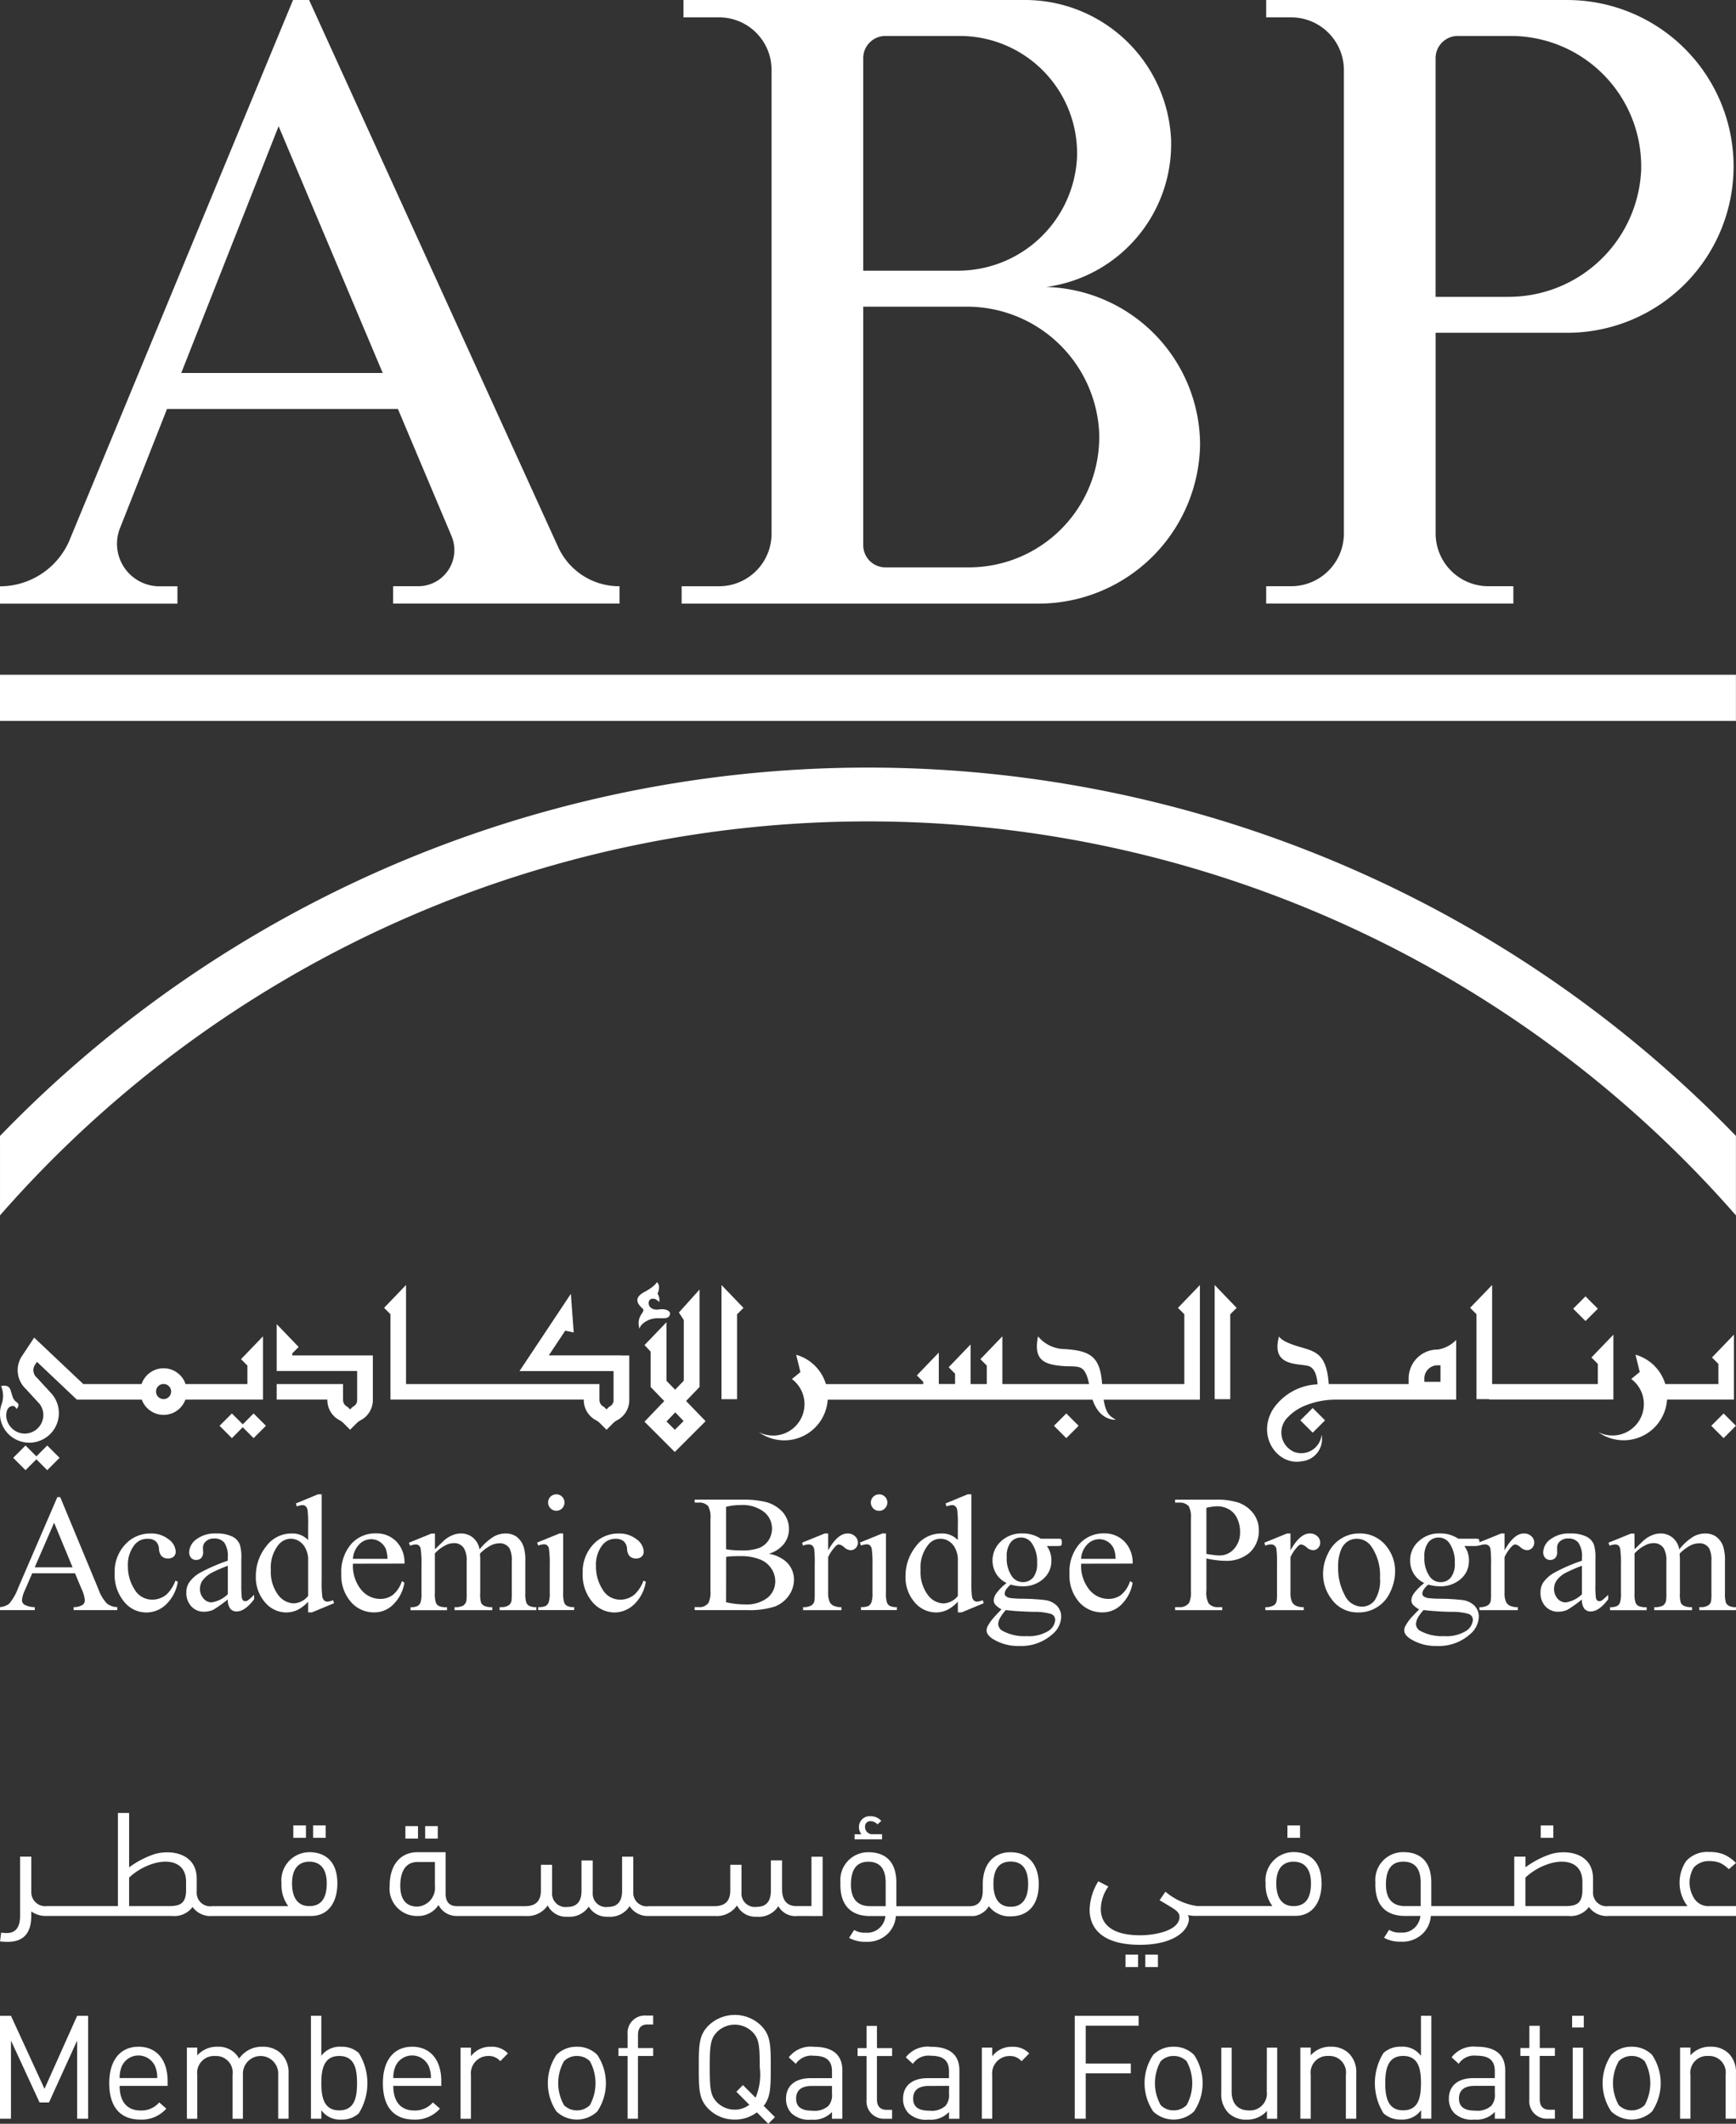
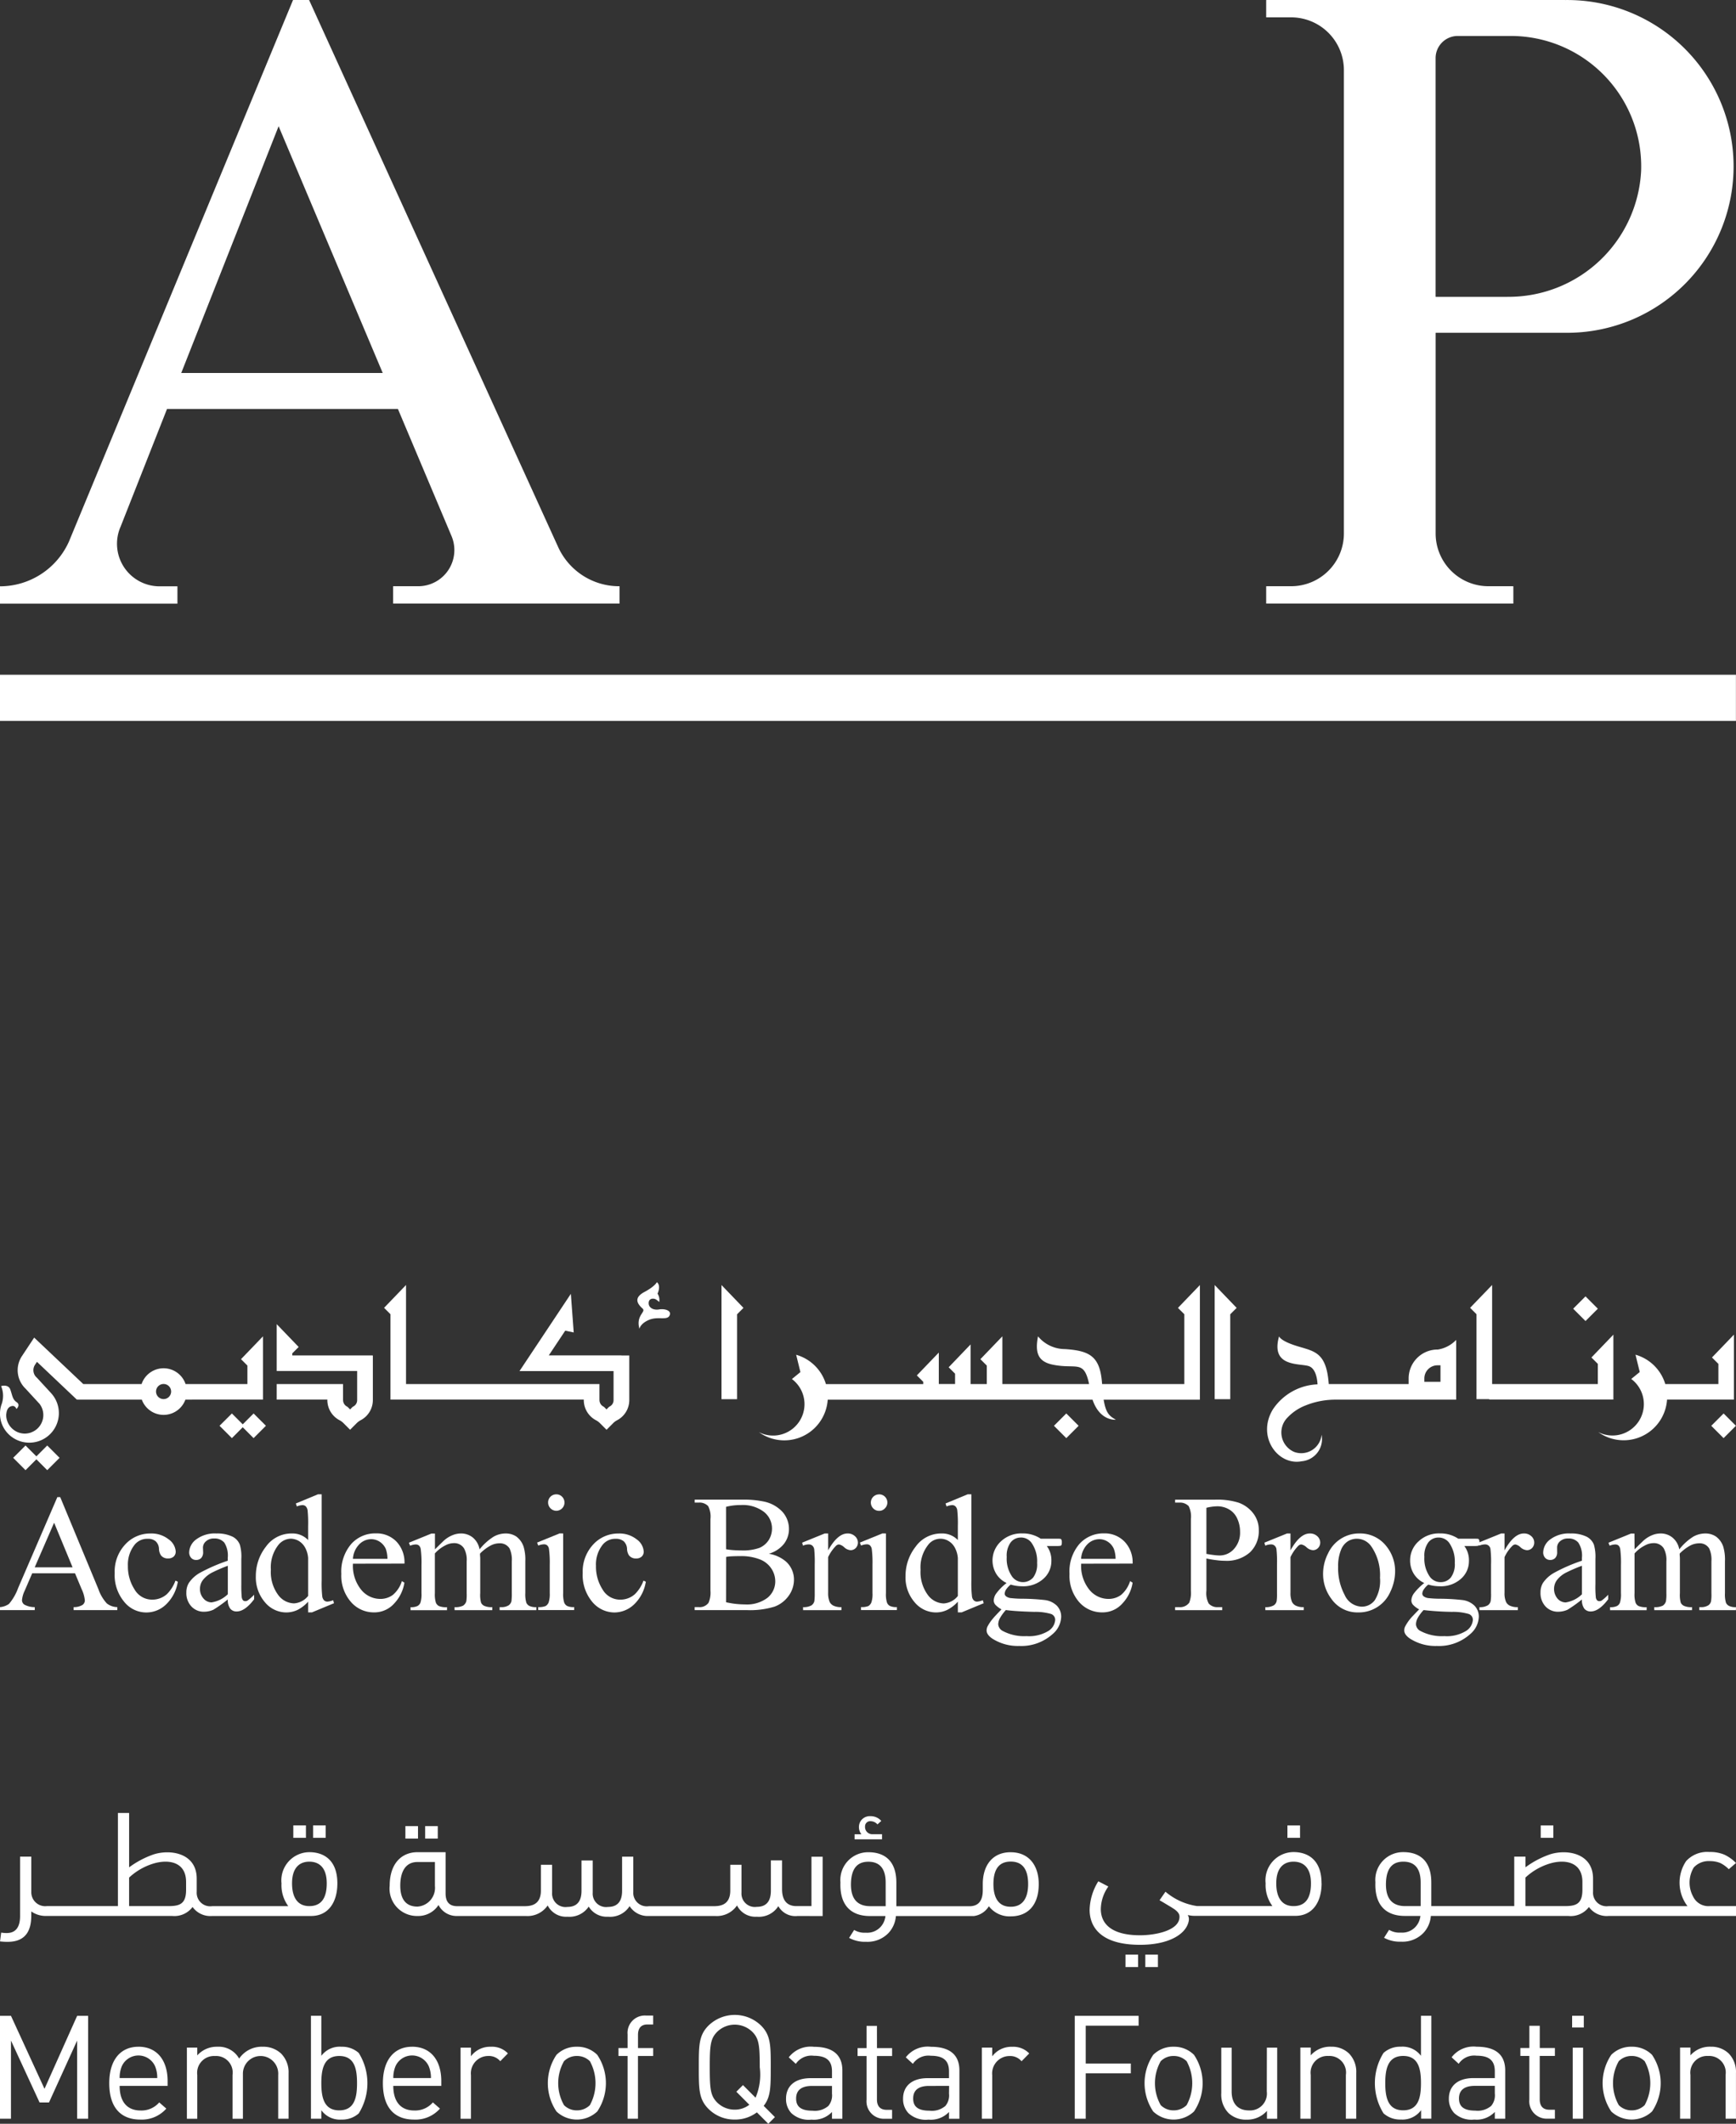
<svg xmlns="http://www.w3.org/2000/svg" id="Logo_RGB" data-name="Logo RGB" width="151.337" height="185.096" viewBox="0 0 151.337 185.096">
  <rect x="0" y="0" width="151.337" height="185.096" fill="#333333" stroke="none" />
  <path id="Path_20" data-name="Path 20" d="M63.526,351.257c-1.574,0-2.542,1.171-2.542,3.175,0,2.192,1.068,3.173,2.706,3.173a2.839,2.839,0,0,0,2.268-.956l-.618-.541a2.032,2.032,0,0,1-1.624.705c-1.185,0-1.826-.78-1.826-2.143h4.182v-.415c0-1.839-.945-3-2.545-3m-1.636,2.733a2.587,2.587,0,0,1,.188-1.033,1.591,1.591,0,0,1,2.9,0,2.616,2.616,0,0,1,.189,1.033Zm30.624-1.9v-.754h-.906v6.2h.906v-3.8A1.513,1.513,0,0,1,94,352.063a1.3,1.3,0,0,1,1.071.454l.667-.68a1.914,1.914,0,0,0-1.486-.579,2.082,2.082,0,0,0-1.738.83m35.838-19.352h-.888a.632.632,0,0,1-.593-.681.445.445,0,0,1,.477-.455.814.814,0,0,1,.606.278l.334-.3a1.226,1.226,0,0,0-.953-.416.947.947,0,0,0-.91.541,1.019,1.019,0,0,0,.128,1.036h-.593v.44h2.391Zm36.44-.769h-1.1v1.084h1.1Zm22.081,0h-1.1v1.084h1.1ZM106.17,350.2v1.172h-.794v.69h.794v5.468h.905v-5.468H108.4v-.69h-1.322v-1.148c0-.567.251-.908.831-.908h.49v-.779h-.654a1.508,1.508,0,0,0-1.573,1.663m-4.423,1.057a2.439,2.439,0,0,0-1.777.705,4.417,4.417,0,0,0,0,4.939,2.595,2.595,0,0,0,3.553,0,4.417,4.417,0,0,0,0-4.939,2.434,2.434,0,0,0-1.776-.705m1.134,5.09a1.588,1.588,0,0,1-1.134.455,1.559,1.559,0,0,1-1.122-.455,3.885,3.885,0,0,1,0-3.831,1.561,1.561,0,0,1,1.122-.454,1.59,1.59,0,0,1,1.134.454,3.982,3.982,0,0,1,0,3.831m-15.5-5.09c-1.574,0-2.544,1.171-2.544,3.175,0,2.192,1.069,3.173,2.707,3.173a2.839,2.839,0,0,0,2.268-.956l-.618-.541a2.032,2.032,0,0,1-1.625.705c-1.184,0-1.826-.78-1.826-2.143H89.93v-.415c0-1.839-.944-3-2.545-3m-1.638,2.733a2.614,2.614,0,0,1,.19-1.033,1.59,1.59,0,0,1,2.9,0,2.614,2.614,0,0,1,.191,1.033ZM78.13,331.966h-1.1v1.084h1.1Zm-9.882,7.114a1.911,1.911,0,0,0,1.712.781h8.62c1.52,0,2.29-1.223,2.29-2.838,0-2.132-1.286-2.724-2.443-2.724A2.459,2.459,0,0,0,76,337.024a3.076,3.076,0,0,0,.59,1.98H69.96a1.177,1.177,0,0,1-1.351-1.249v-1.148c0-2.217-2.264-2.583-3.744-2.117a7.968,7.968,0,0,0-2.149,1.132v-4.741H61.74V339h-6.2a1.214,1.214,0,0,1-1.351-1.248v-3.065H53.21v5.145c0,.417-.027,1.515-1.158,1.515a2.682,2.682,0,0,1-.49-.038l-.1.768a5.534,5.534,0,0,0,.668.038c1.673,0,2.057-1.121,2.057-2.284v-.365a2.185,2.185,0,0,0,1.351.391H66.461a1.975,1.975,0,0,0,1.787-.781m10.178-3.949c.8,0,1.518.455,1.518,1.893,0,1.363-.541,1.98-1.518,1.98-1.094,0-1.507-.857-1.507-1.98,0-1.451.734-1.893,1.507-1.893m-10.743,2.448c0,1.25-.565,1.425-1.558,1.425h-3.41v-2.486a5.416,5.416,0,0,1,2.214-1.249c1.325-.365,2.753-.064,2.753,1.627ZM55.34,354.924l-2.924-6.362H51.46v8.968h.956v-6.814l2.494,5.4h.82l2.456-5.4v6.814h.956v-8.968h-.956Zm19.009-3.667a2.375,2.375,0,0,0-2.041,1.032,2.043,2.043,0,0,0-1.9-1.032,2.268,2.268,0,0,0-1.751.755v-.679h-.905v6.2h.905v-3.816a1.467,1.467,0,0,1,1.549-1.651,1.444,1.444,0,0,1,1.525,1.651v3.816h.905v-3.918a1.54,1.54,0,1,1,3.076.1v3.816h.905v-3.969a2.307,2.307,0,0,0-.666-1.725,2.264,2.264,0,0,0-1.6-.579M87.9,332.029h-1.1v1.084h1.1Zm-8.046-.063h-1.1v1.084h1.1Zm9.769.063h-1.1v1.084h1.1Zm-8.4,19.228a2,2,0,0,0-1.751.792v-3.488h-.905v8.968h.905v-.741a1.99,1.99,0,0,0,1.751.817,2.162,2.162,0,0,0,1.512-.539,4.975,4.975,0,0,0,0-5.267,2.163,2.163,0,0,0-1.512-.541m-.188,5.544c-1.349,0-1.563-1.16-1.563-2.369s.214-2.37,1.563-2.37,1.549,1.159,1.549,2.37-.2,2.369-1.549,2.369m64.118.728h.956v-3.955h3.931v-.854h-3.931v-3.3h4.611v-.856h-5.567Zm35.043-6.273a2.4,2.4,0,0,0-2.191.919l.617.567a1.624,1.624,0,0,1,1.562-.705c1.133,0,1.587.452,1.587,1.361v.591h-1.864c-1.387,0-2.141.705-2.141,1.789a1.783,1.783,0,0,0,.466,1.259,2.21,2.21,0,0,0,1.751.566,2.18,2.18,0,0,0,1.789-.666v.591h.906v-4.207c0-1.349-.817-2.066-2.481-2.066m1.575,4.082a1.432,1.432,0,0,1-.314,1.071,1.81,1.81,0,0,1-1.386.416c-.983,0-1.424-.341-1.424-1.059s.454-1.1,1.385-1.1h1.739Zm6.791,2.191h.905v-6.188h-.905Zm-2.874-8.1h-.905v1.94H184v.69h.781v3.806a1.518,1.518,0,0,0,1.586,1.661h.643v-.779h-.479c-.58,0-.844-.341-.844-.908v-3.78h1.323v-.69H185.69Zm-67.038,3.615c0-1.9,0-2.784-.843-3.629a3.288,3.288,0,0,0-4.587,0c-.843.844-.843,1.725-.843,3.629s0,2.784.843,3.629a3.177,3.177,0,0,0,2.293.93,3.134,3.134,0,0,0,1.928-.628l.994.994.579-.579-.981-.982c.616-.768.616-1.65.616-3.363M117.33,355.7l-1.1-1.1-.579.578,1.133,1.135a2.064,2.064,0,0,1-1.272.428,2.171,2.171,0,0,1-1.55-.643c-.567-.58-.629-1.184-.629-3.061s.062-2.482.629-3.061a2.19,2.19,0,0,1,3.1,0c.566.579.63,1.184.63,3.061a5.149,5.149,0,0,1-.365,2.658m49.339-18.681c0-2.132-1.285-2.724-2.443-2.724a2.46,2.46,0,0,0-2.432,2.724,3.076,3.076,0,0,0,.591,1.98H155.8a5.469,5.469,0,0,1-2.74-1.248l-.516.744c.335.189.838.5,1.043.617l.052.038c.554.328.644.58.644.768.027,1.212-2.085,1.629-3.436,1.629-2.5,0-3.423-1.01-3.423-2.284a3.5,3.5,0,0,1,.657-1.967l-.875-.453a4.927,4.927,0,0,0-.758,2.484c0,1.2.642,3.051,4.4,3.051,2.535,0,4.052-.944,4.246-2.107a.717.717,0,0,0-.09-.491,2.344,2.344,0,0,0,.578.075h8.8c1.518,0,2.29-1.223,2.29-2.838M164.226,339c-1.094,0-1.507-.857-1.507-1.98,0-1.451.735-1.893,1.507-1.893.8,0,1.518.455,1.518,1.893,0,1.363-.541,1.98-1.518,1.98m3.237,12.253a2.241,2.241,0,0,0-1.739.755v-.679h-.905v6.2h.905v-3.816a1.459,1.459,0,0,1,1.538-1.651,1.444,1.444,0,0,1,1.525,1.651v3.816h.905v-3.969a2.291,2.291,0,0,0-.641-1.725,2.175,2.175,0,0,0-1.587-.579m31.563-13.148a2.549,2.549,0,0,1,.09-2.475,1.758,1.758,0,0,1,1.39-.555,2.415,2.415,0,0,1,.913.164,2.689,2.689,0,0,1,.747.543l.631-.543a3.5,3.5,0,0,0-1.029-.731,3.172,3.172,0,0,0-1.288-.227,2.48,2.48,0,0,0-2.031.793,3.37,3.37,0,0,0,.117,3.924h-6.881a1.177,1.177,0,0,1-1.351-1.249v-1.148c0-2.217-2.264-2.585-3.743-2.117a7.985,7.985,0,0,0-2.149,1.132v-.931h-.977V339h-7.232v-2.056c0-2.133-1.286-2.649-2.431-2.649a2.419,2.419,0,0,0-2.443,2.623c-.077,1.906.834,2.939,2.572,2.939h1.353a1.67,1.67,0,0,1-.4.921,1.582,1.582,0,0,1-1.314.53,1.741,1.741,0,0,1-1.017-.24l-.438.693a2.868,2.868,0,0,0,1.481.34,2.528,2.528,0,0,0,1.931-.742,2.42,2.42,0,0,0,.667-1.5h11.992a1.98,1.98,0,0,0,1.789-.781,1.908,1.908,0,0,0,1.71.781H202.8V339h-2.29a1.477,1.477,0,0,1-1.48-.895M175.307,339H173.97c-1.352,0-1.725-.908-1.687-2.044.052-1.451.733-1.829,1.519-1.829s1.505.378,1.505,1.817Zm14.1-1.425c0,1.25-.567,1.425-1.558,1.425h-3.41v-2.486a5.421,5.421,0,0,1,2.213-1.249c1.325-.365,2.755-.064,2.755,1.627Zm11.158,13.678a2.241,2.241,0,0,0-1.739.755v-.679h-.905v6.2h.905v-3.816a1.459,1.459,0,0,1,1.538-1.651,1.444,1.444,0,0,1,1.525,1.651v3.816h.905v-3.969a2.293,2.293,0,0,0-.641-1.725,2.176,2.176,0,0,0-1.588-.579m-12.054-1.677h1.018v-1.018h-1.018Zm5.189,1.677a2.436,2.436,0,0,0-1.776.705,4.42,4.42,0,0,0,0,4.939,2.6,2.6,0,0,0,3.553,0,4.42,4.42,0,0,0,0-4.939,2.44,2.44,0,0,0-1.777-.705m1.134,5.09a1.588,1.588,0,0,1-1.134.455,1.559,1.559,0,0,1-1.122-.455,3.9,3.9,0,0,1,0-3.831,1.56,1.56,0,0,1,1.122-.454,1.59,1.59,0,0,1,1.134.454,3.974,3.974,0,0,1,0,3.831m-19.5-4.3a2,2,0,0,0-1.752-.792,2.166,2.166,0,0,0-1.512.541,4.975,4.975,0,0,0,0,5.267,2.165,2.165,0,0,0,1.512.539,2.012,2.012,0,0,0,1.764-.817v.741h.893v-8.968h-.905Zm-1.551,4.752c-1.348,0-1.562-1.16-1.562-2.369s.215-2.37,1.562-2.37,1.551,1.159,1.551,2.37-.2,2.369-1.551,2.369m-35.825-4.714v-.754h-.905v6.2h.905v-3.8a1.514,1.514,0,0,1,1.487-1.663,1.3,1.3,0,0,1,1.07.454l.668-.68a1.916,1.916,0,0,0-1.487-.579,2.085,2.085,0,0,0-1.738.83m-10.051-2.655h-.905v1.94h-.782v.69h.782v3.806a1.518,1.518,0,0,0,1.584,1.661h.642v-.779h-.478c-.579,0-.843-.341-.843-.908v-3.78h1.322v-.69H127.91Zm33.986,5.719a1.468,1.468,0,0,1-1.55,1.651c-.932,0-1.513-.555-1.513-1.651v-3.816h-.905v3.956a2.31,2.31,0,0,0,.63,1.738,2.208,2.208,0,0,0,1.6.577,2.278,2.278,0,0,0,1.753-.766v.691h.892v-6.2H161.9Zm-38.719-15.289v-5.171H122.2V339h-1.21c-.3,0-1.353.051-1.353-1.474v-2.511h-.976v2.649c0,.832-.334,1.4-1.224,1.4a1.168,1.168,0,0,1-1.338-1.236V335.4h-.977v2.246c0,1.337-.991,1.361-1.492,1.361h-5.611a1.176,1.176,0,0,1-1.351-1.248v-3.065h-.977v2.977c0,.832-.334,1.4-1.223,1.4a1.168,1.168,0,0,1-1.338-1.236v-2.813h-.977v2.649c0,.832-.335,1.4-1.223,1.4a1.17,1.17,0,0,1-1.34-1.236V335.4h-.977v2.246c0,1.337-.991,1.361-1.492,1.361H91.334c-.668,0-1.029-.327-1.029-1.123V334.3H87.86c-1.415,0-2.429,1.02-2.429,2.913a2.389,2.389,0,0,0,2.429,2.649,2.112,2.112,0,0,0,1.828-.957,1.761,1.761,0,0,0,1.531.957h6.086a2.125,2.125,0,0,0,1.9-.919,1.786,1.786,0,0,0,1.725.982,2.019,2.019,0,0,0,1.852-.882,1.827,1.827,0,0,0,1.685.882,2.008,2.008,0,0,0,1.879-.92,1.869,1.869,0,0,0,1.673.857h5.791a2.125,2.125,0,0,0,1.9-.919,1.784,1.784,0,0,0,1.723.982,2.007,2.007,0,0,0,1.879-.92,1.7,1.7,0,0,0,1.674.857Zm-33.8-2.624a1.634,1.634,0,0,1-1.52,1.8c-.77,0-1.5-.378-1.5-1.829,0-1.123.4-2.057,1.5-2.057h1.52Zm33.039,14.02a2.4,2.4,0,0,0-2.192.919l.616.567a1.628,1.628,0,0,1,1.563-.705c1.134,0,1.589.452,1.589,1.361v.591h-1.866c-1.386,0-2.14.705-2.14,1.789a1.785,1.785,0,0,0,.464,1.259,2.213,2.213,0,0,0,1.751.566,2.185,2.185,0,0,0,1.791-.666v.591h.905v-4.207c0-1.349-.818-2.066-2.481-2.066m1.576,4.082a1.436,1.436,0,0,1-.315,1.071,1.813,1.813,0,0,1-1.387.416c-.984,0-1.425-.341-1.425-1.059s.454-1.1,1.387-1.1h1.74Zm8.627-4.082a2.4,2.4,0,0,0-2.192.919l.617.567a1.627,1.627,0,0,1,1.562-.705c1.135,0,1.587.452,1.587,1.361v.591h-1.864c-1.387,0-2.141.705-2.141,1.789a1.783,1.783,0,0,0,.466,1.259,2.21,2.21,0,0,0,1.751.566,2.18,2.18,0,0,0,1.789-.666v.591h.906v-4.207c0-1.349-.817-2.066-2.48-2.066m1.574,4.082a1.432,1.432,0,0,1-.314,1.071,1.808,1.808,0,0,1-1.386.416c-.984,0-1.425-.341-1.425-1.059s.455-1.1,1.387-1.1H134.2Zm5.375-21.039c-1.584,0-2.431,1.146-2.431,2.774v.519c0,.668-.18,1.363-1.068,1.412H129.6v-2.056c0-2.133-1.285-2.649-2.431-2.649a2.42,2.42,0,0,0-2.444,2.623c-.077,1.906.836,2.939,2.573,2.939h1.351a1.649,1.649,0,0,1-.4.921,1.582,1.582,0,0,1-1.314.53,1.743,1.743,0,0,1-1.014-.24l-.439.693a2.869,2.869,0,0,0,1.479.34,2.527,2.527,0,0,0,1.931-.742,2.422,2.422,0,0,0,.668-1.5h6.782a1.8,1.8,0,0,0,1.323-.857,2.258,2.258,0,0,0,1.905.882c1.428,0,2.443-.906,2.443-2.813,0-1.627-.86-2.774-2.443-2.774m-10.9,4.7h-1.339c-1.349,0-1.725-.908-1.686-2.044.051-1.451.738-1.829,1.518-1.829s1.506.378,1.506,1.817Zm10.9.051c-1.107,0-1.507-.845-1.507-1.981,0-1.577.734-1.956,1.507-1.956s1.518.379,1.518,1.956c0,1.136-.411,1.981-1.518,1.981m14.2,12.2a2.436,2.436,0,0,0-1.777.705,4.417,4.417,0,0,0,0,4.939,2.595,2.595,0,0,0,3.553,0,4.417,4.417,0,0,0,0-4.939,2.434,2.434,0,0,0-1.776-.705m1.133,5.09a1.583,1.583,0,0,1-1.133.455,1.561,1.561,0,0,1-1.123-.455,3.892,3.892,0,0,1,0-3.831,1.563,1.563,0,0,1,1.123-.454,1.585,1.585,0,0,1,1.133.454,3.974,3.974,0,0,1,0,3.831m-2.5-13.118h-1.1v1.084h1.1Zm-2.829,1.084h1.1v-1.084h-1.1Z" transform="translate(-51.46 -172.875)" fill="#fff" />
  <path id="Path_21" data-name="Path 21" d="M58,288.844H54.267l-.65,1.505a2.4,2.4,0,0,0-.24.837.476.476,0,0,0,.207.387,1.861,1.861,0,0,0,.906.218v.261H51.46v-.261a1.579,1.579,0,0,0,.783-.281,4.446,4.446,0,0,0,.8-1.391l3.417-7.917h.249l3.324,8.008a3.566,3.566,0,0,0,.739,1.258,1.52,1.52,0,0,0,.913.322v.261H57.875v-.261a1.424,1.424,0,0,0,.774-.19.486.486,0,0,0,.208-.4,2.948,2.948,0,0,0-.285-.987Zm-.213-.522-1.61-3.887-1.691,3.887Z" transform="translate(-51.46 -151.723)" fill="#fff" />
  <path id="Path_22" data-name="Path 22" d="M74.646,292.01A3.5,3.5,0,0,1,73.611,294a2.465,2.465,0,0,1-3.643-.241,3.634,3.634,0,0,1-.826-2.509,3.444,3.444,0,0,1,.918-2.485,2.933,2.933,0,0,1,2.2-.956,2.411,2.411,0,0,1,1.584.508,1.418,1.418,0,0,1,.619,1.063.6.6,0,0,1-.174.437.69.69,0,0,1-.493.166.733.733,0,0,1-.622-.272,1.074,1.074,0,0,1-.171-.579.944.944,0,0,0-.289-.646,1.028,1.028,0,0,0-.691-.215,1.41,1.41,0,0,0-1.148.524,2.771,2.771,0,0,0-.581,1.833,3.687,3.687,0,0,0,.578,2.054,1.758,1.758,0,0,0,1.549.891,1.91,1.91,0,0,0,1.26-.467,3.147,3.147,0,0,0,.758-1.191Z" transform="translate(-59.144 -154.158)" fill="#fff" />
  <path id="Path_23" data-name="Path 23" d="M83.8,293.559a11.41,11.41,0,0,1-1.253.893,1.994,1.994,0,0,1-.812.175,1.46,1.46,0,0,1-1.108-.464,1.686,1.686,0,0,1-.437-1.213,1.562,1.562,0,0,1,.215-.827,2.829,2.829,0,0,1,1.005-.907,15.252,15.252,0,0,1,2.389-1.035v-.257a2.1,2.1,0,0,0-.3-1.32,1.1,1.1,0,0,0-.889-.36.985.985,0,0,0-.7.239.727.727,0,0,0-.273.551l.016.407a.727.727,0,0,1-.164.5.6.6,0,0,1-.452.174.558.558,0,0,1-.429-.182.711.711,0,0,1-.171-.5,1.456,1.456,0,0,1,.626-1.119,2.708,2.708,0,0,1,1.754-.507,3.051,3.051,0,0,1,1.42.288,1.33,1.33,0,0,1,.616.688,3.723,3.723,0,0,1,.129,1.24v2.2a10.915,10.915,0,0,0,.036,1.132.538.538,0,0,0,.116.28.267.267,0,0,0,.188.069.379.379,0,0,0,.2-.049,4.216,4.216,0,0,0,.577-.508v.393c-.534.707-1.043,1.063-1.523,1.063a.69.69,0,0,1-.553-.237,1.235,1.235,0,0,1-.217-.81m0-.462V290.62a13.759,13.759,0,0,0-1.385.6,2.475,2.475,0,0,0-.8.66,1.254,1.254,0,0,0-.243.743,1.224,1.224,0,0,0,.308.853.927.927,0,0,0,.7.336,2.59,2.59,0,0,0,1.42-.711" transform="translate(-63.945 -154.158)" fill="#fff" />
  <path id="Path_24" data-name="Path 24" d="M95.458,291.133a3.2,3.2,0,0,1-.926.717,2.321,2.321,0,0,1-.978.219,2.42,2.42,0,0,1-1.861-.888,3.328,3.328,0,0,1-.794-2.288,4.131,4.131,0,0,1,.873-2.548,2.735,2.735,0,0,1,2.269-1.158,1.877,1.877,0,0,1,1.417.573v-1.229a10.852,10.852,0,0,0-.047-1.371.644.644,0,0,0-.166-.344.418.418,0,0,0-.287-.1,1.47,1.47,0,0,0-.483.115l-.087-.259,1.93-.8h.322v7.515a10.079,10.079,0,0,0,.051,1.39.617.617,0,0,0,.168.35.454.454,0,0,0,.269.1,1.6,1.6,0,0,0,.51-.123l.076.261-1.926.8h-.33Zm0-.5v-3.309a2.215,2.215,0,0,0-.251-.883,1.53,1.53,0,0,0-.561-.6,1.457,1.457,0,0,0-.681-.2,1.432,1.432,0,0,0-1.11.559,3.143,3.143,0,0,0-.644,2.141,3.354,3.354,0,0,0,.622,2.183,1.776,1.776,0,0,0,1.383.755,1.7,1.7,0,0,0,1.242-.65" transform="translate(-68.597 -151.538)" fill="#fff" />
  <path id="Path_25" data-name="Path 25" d="M105.094,290.442a3.3,3.3,0,0,0,.7,2.248,2.146,2.146,0,0,0,1.667.82,1.817,1.817,0,0,0,1.106-.346,2.553,2.553,0,0,0,.792-1.209l.219.142a3.4,3.4,0,0,1-.867,1.787,2.32,2.32,0,0,1-1.794.8,2.625,2.625,0,0,1-2-.91,3.478,3.478,0,0,1-.838-2.447,3.7,3.7,0,0,1,.86-2.6,2.788,2.788,0,0,1,2.145-.928,2.4,2.4,0,0,1,1.8.715,2.614,2.614,0,0,1,.7,1.92Zm0-.423H108.1a2.618,2.618,0,0,0-.146-.871,1.451,1.451,0,0,0-.531-.622,1.355,1.355,0,0,0-.735-.222,1.461,1.461,0,0,0-1.049.452,1.982,1.982,0,0,0-.549,1.262" transform="translate(-74.324 -154.158)" fill="#fff" />
  <path id="Path_26" data-name="Path 26" d="M116.768,289.191c.476-.472.754-.745.839-.816a2.508,2.508,0,0,1,.69-.418,1.932,1.932,0,0,1,.728-.15,1.618,1.618,0,0,1,1.051.36,1.722,1.722,0,0,1,.581,1.025,4.9,4.9,0,0,1,1.243-1.116,2.14,2.14,0,0,1,1.033-.269,1.658,1.658,0,0,1,.922.261,1.833,1.833,0,0,1,.634.869,3.882,3.882,0,0,1,.156,1.288v2.783a2.5,2.5,0,0,0,.093.839.584.584,0,0,0,.251.269,1.278,1.278,0,0,0,.618.111v.261h-3.2v-.261h.14a1.152,1.152,0,0,0,.654-.162.65.65,0,0,0,.237-.364,5.042,5.042,0,0,0,.029-.693v-2.775a2.32,2.32,0,0,0-.194-1.118.972.972,0,0,0-.892-.45,1.643,1.643,0,0,0-.749.189,3.85,3.85,0,0,0-.922.691l-.018.079.023.307v3.077a2.541,2.541,0,0,0,.074.833.58.58,0,0,0,.278.275,1.574,1.574,0,0,0,.7.111v.261h-3.289v-.261a1.514,1.514,0,0,0,.74-.127.69.69,0,0,0,.285-.389,3.977,3.977,0,0,0,.031-.7v-2.775a2.061,2.061,0,0,0-.235-1.136,1,1,0,0,0-.869-.452,1.624,1.624,0,0,0-.763.2,3.139,3.139,0,0,0-.906.7v3.463a2.41,2.41,0,0,0,.091.833.588.588,0,0,0,.262.287,1.62,1.62,0,0,0,.705.1v.261H114.64v-.261a1.289,1.289,0,0,0,.6-.1.57.57,0,0,0,.265-.3,2.41,2.41,0,0,0,.089-.816v-2.451a8.92,8.92,0,0,0-.065-1.389.538.538,0,0,0-.16-.322.426.426,0,0,0-.288-.088,1.334,1.334,0,0,0-.478.109l-.106-.261,1.965-.8h.306Z" transform="translate(-78.851 -154.158)" fill="#fff" />
  <path id="Path_27" data-name="Path 27" d="M136.534,285.186v5.2a2.48,2.48,0,0,0,.087.816.582.582,0,0,0,.253.3,1.3,1.3,0,0,0,.618.1v.261h-3.134v-.261a1.539,1.539,0,0,0,.645-.091.659.659,0,0,0,.261-.308,2.321,2.321,0,0,0,.1-.82v-2.451a9.173,9.173,0,0,0-.067-1.391.537.537,0,0,0-.157-.32.431.431,0,0,0-.29-.089,1.421,1.421,0,0,0-.489.109l-.1-.261,1.964-.8Zm-.592-3.409a.682.682,0,0,1,.5.209.72.72,0,0,1-.5,1.225.725.725,0,0,1-.722-.719.705.705,0,0,1,.722-.715" transform="translate(-87.439 -151.538)" fill="#fff" />
  <path id="Path_28" data-name="Path 28" d="M146.794,292.01A3.471,3.471,0,0,1,145.759,294a2.5,2.5,0,0,1-1.707.692,2.53,2.53,0,0,1-1.934-.932,3.642,3.642,0,0,1-.826-2.509,3.457,3.457,0,0,1,.915-2.485,2.951,2.951,0,0,1,2.2-.956,2.42,2.42,0,0,1,1.588.508,1.414,1.414,0,0,1,.616,1.063.58.58,0,0,1-.174.437.668.668,0,0,1-.486.166.733.733,0,0,1-.626-.272,1.078,1.078,0,0,1-.168-.579.96.96,0,0,0-.291-.646,1.043,1.043,0,0,0-.691-.215,1.408,1.408,0,0,0-1.15.524,2.758,2.758,0,0,0-.577,1.833,3.678,3.678,0,0,0,.573,2.054,1.761,1.761,0,0,0,1.554.891,1.894,1.894,0,0,0,1.254-.467,3.126,3.126,0,0,0,.761-1.191Z" transform="translate(-90.494 -154.158)" fill="#fff" />
  <path id="Path_29" data-name="Path 29" d="M165,287.307a3.047,3.047,0,0,1,1.5.68,2.1,2.1,0,0,1,.7,1.6,2.389,2.389,0,0,1-.455,1.378,2.634,2.634,0,0,1-1.244.955,7.277,7.277,0,0,1-2.419.3h-4.539v-.26h.36a.95.95,0,0,0,.853-.383,2.218,2.218,0,0,0,.164-1.051v-6.242a1.989,1.989,0,0,0-.2-1.126,1.031,1.031,0,0,0-.814-.308h-.36v-.257h4.16a8.445,8.445,0,0,1,1.867.166,3.043,3.043,0,0,1,1.626.9,2.244,2.244,0,0,1,.565,1.5,2.092,2.092,0,0,1-.446,1.3,2.611,2.611,0,0,1-1.308.849m-3.729-.391a5.975,5.975,0,0,0,.6.075c.225.016.466.028.742.028a4.255,4.255,0,0,0,1.565-.223,1.8,1.8,0,0,0,.814-.685,1.893,1.893,0,0,0,.284-1.008,1.834,1.834,0,0,0-.695-1.438,3.041,3.041,0,0,0-2.027-.6,4.946,4.946,0,0,0-1.284.154Zm0,4.618a7.414,7.414,0,0,0,1.634.189,2.977,2.977,0,0,0,1.975-.575,1.836,1.836,0,0,0,.68-1.438,2.023,2.023,0,0,0-.32-1.08,2.1,2.1,0,0,0-1-.822,4.434,4.434,0,0,0-1.711-.294c-.3,0-.546.006-.753.016a3.544,3.544,0,0,0-.5.052Z" transform="translate(-97.986 -151.893)" fill="#fff" />
  <path id="Path_30" data-name="Path 30" d="M177.386,287.806v1.47c.549-.983,1.114-1.47,1.691-1.47a.911.911,0,0,1,.646.238.744.744,0,0,1,.259.555.67.67,0,0,1-.186.472.624.624,0,0,1-.446.193.912.912,0,0,1-.561-.252.913.913,0,0,0-.463-.249.418.418,0,0,0-.277.142,3.547,3.547,0,0,0-.664.964v3.1a1.955,1.955,0,0,0,.139.818.753.753,0,0,0,.331.314,1.522,1.522,0,0,0,.688.127v.261H175.2v-.261a1.375,1.375,0,0,0,.736-.158.634.634,0,0,0,.248-.366,4.838,4.838,0,0,0,.032-.695v-2.491a10.807,10.807,0,0,0-.045-1.347.548.548,0,0,0-.172-.312.482.482,0,0,0-.308-.1,1.348,1.348,0,0,0-.5.109l-.072-.261,1.969-.8Z" transform="translate(-105.192 -154.158)" fill="#fff" />
  <path id="Path_31" data-name="Path 31" d="M186.294,285.186v5.2a2.4,2.4,0,0,0,.088.816.569.569,0,0,0,.253.3,1.287,1.287,0,0,0,.612.1v.261h-3.129v-.261a1.548,1.548,0,0,0,.645-.091.672.672,0,0,0,.258-.308,2.223,2.223,0,0,0,.1-.82v-2.451a9.628,9.628,0,0,0-.063-1.391.586.586,0,0,0-.16-.32.419.419,0,0,0-.29-.089,1.4,1.4,0,0,0-.486.109l-.1-.261,1.968-.8Zm-.6-3.409A.711.711,0,0,1,186.2,283a.657.657,0,0,1-.506.215.687.687,0,0,1-.508-.215.714.714,0,0,1,.508-1.219" transform="translate(-109.061 -151.538)" fill="#fff" />
  <path id="Path_32" data-name="Path 32" d="M195.621,291.133a3.211,3.211,0,0,1-.932.717,2.265,2.265,0,0,1-.975.219,2.429,2.429,0,0,1-1.862-.888,3.3,3.3,0,0,1-.792-2.288,4.112,4.112,0,0,1,.875-2.548,2.731,2.731,0,0,1,2.264-1.158,1.889,1.889,0,0,1,1.422.573v-1.229a10.2,10.2,0,0,0-.051-1.371.561.561,0,0,0-.167-.344.4.4,0,0,0-.283-.1,1.49,1.49,0,0,0-.485.115l-.087-.259,1.932-.8h.32v7.515a10.25,10.25,0,0,0,.053,1.39.578.578,0,0,0,.17.35.417.417,0,0,0,.267.1,1.588,1.588,0,0,0,.506-.123l.079.261-1.927.8h-.325Zm0-.5v-3.309a2.254,2.254,0,0,0-.253-.883,1.492,1.492,0,0,0-.563-.6,1.346,1.346,0,0,0-1.791.364,3.154,3.154,0,0,0-.644,2.141,3.373,3.373,0,0,0,.623,2.183,1.78,1.78,0,0,0,1.388.755,1.7,1.7,0,0,0,1.241-.65" transform="translate(-112.12 -151.538)" fill="#fff" />
  <path id="Path_33" data-name="Path 33" d="M205.3,292.125a2.115,2.115,0,0,1-.913-.808,2.257,2.257,0,0,1,.407-2.815,2.591,2.591,0,0,1,1.861-.7,2.812,2.812,0,0,1,1.616.46h1.376a2.679,2.679,0,0,1,.353.014.144.144,0,0,1,.069.063.414.414,0,0,1,.04.227.612.612,0,0,1-.032.255.277.277,0,0,1-.073.057,1.962,1.962,0,0,1-.357.022H208.8a2.07,2.07,0,0,1,.4,1.306,2.049,2.049,0,0,1-.7,1.555,2.62,2.62,0,0,1-1.861.647,3.424,3.424,0,0,1-.983-.146,1.97,1.97,0,0,0-.423.458.837.837,0,0,0-.105.338.321.321,0,0,0,.121.227.85.85,0,0,0,.459.158,9.235,9.235,0,0,0,1,.051,18.457,18.457,0,0,1,1.893.111,1.817,1.817,0,0,1,1.063.484,1.366,1.366,0,0,1,.391.982,2.058,2.058,0,0,1-.75,1.506,4.087,4.087,0,0,1-2.9,1.033,4.142,4.142,0,0,1-2.321-.619c-.356-.233-.531-.476-.531-.733a.871.871,0,0,1,.077-.342,3.856,3.856,0,0,1,.5-.725c.034-.048.27-.306.718-.77a2.187,2.187,0,0,1-.52-.39.579.579,0,0,1-.153-.391,1.11,1.11,0,0,1,.2-.581,4.642,4.642,0,0,1,.926-.94m-.071,2.363a3.766,3.766,0,0,0-.494.671,1.178,1.178,0,0,0-.17.569.716.716,0,0,0,.415.591,3.957,3.957,0,0,0,2.054.44,3.236,3.236,0,0,0,1.89-.444,1.246,1.246,0,0,0,.607-.962.542.542,0,0,0-.361-.526,4.983,4.983,0,0,0-1.472-.182c-1.066-.028-1.892-.081-2.469-.158m1.308-6.321a1.115,1.115,0,0,0-.879.414,1.949,1.949,0,0,0-.352,1.28,2.722,2.722,0,0,0,.48,1.726,1.178,1.178,0,0,0,1.825.065,1.912,1.912,0,0,0,.344-1.266,2.8,2.8,0,0,0-.486-1.756,1.127,1.127,0,0,0-.932-.464" transform="translate(-117.545 -154.158)" fill="#fff" />
  <path id="Path_34" data-name="Path 34" d="M217.353,290.442a3.3,3.3,0,0,0,.7,2.248,2.142,2.142,0,0,0,1.663.82,1.84,1.84,0,0,0,1.114-.346,2.6,2.6,0,0,0,.79-1.209l.218.142a3.378,3.378,0,0,1-.869,1.787,2.308,2.308,0,0,1-1.792.8,2.649,2.649,0,0,1-2.011-.91,3.505,3.505,0,0,1-.829-2.447,3.684,3.684,0,0,1,.857-2.6,2.8,2.8,0,0,1,2.143-.928,2.4,2.4,0,0,1,1.794.715,2.6,2.6,0,0,1,.707,1.92Zm0-.423h3a2.527,2.527,0,0,0-.15-.871,1.417,1.417,0,0,0-.526-.622,1.369,1.369,0,0,0-.735-.222,1.469,1.469,0,0,0-1.053.452,1.974,1.974,0,0,0-.542,1.262" transform="translate(-123.102 -154.158)" fill="#fff" />
  <path id="Path_35" data-name="Path 35" d="M235.349,287.717v2.811a1.949,1.949,0,0,0,.2,1.12,1,1,0,0,0,.81.314h.37v.261h-4.109v-.261h.365a.976.976,0,0,0,.869-.394,2.367,2.367,0,0,0,.142-1.04v-6.243a2.033,2.033,0,0,0-.193-1.126,1.048,1.048,0,0,0-.818-.308h-.365v-.257h3.51a6.211,6.211,0,0,1,2.03.265,2.8,2.8,0,0,1,1.249.9,2.338,2.338,0,0,1,.506,1.5,2.551,2.551,0,0,1-.766,1.924,3.054,3.054,0,0,1-2.184.739,5.55,5.55,0,0,1-.747-.054,8.321,8.321,0,0,1-.869-.146m0-.4c.253.044.47.079.663.1a4.013,4.013,0,0,0,.49.036,1.655,1.655,0,0,0,1.255-.573,2.1,2.1,0,0,0,.525-1.482,2.711,2.711,0,0,0-.248-1.163,1.737,1.737,0,0,0-.718-.8,2.011,2.011,0,0,0-1.047-.266,4.237,4.237,0,0,0-.921.13Z" transform="translate(-130.179 -151.893)" fill="#fff" />
  <path id="Path_36" data-name="Path 36" d="M248.659,287.806v1.47c.549-.983,1.106-1.47,1.687-1.47a.922.922,0,0,1,.648.238.752.752,0,0,1,.258.555.674.674,0,0,1-.187.472.618.618,0,0,1-.444.193.93.93,0,0,1-.563-.252.9.9,0,0,0-.462-.249.425.425,0,0,0-.277.142,3.55,3.55,0,0,0-.66.964v3.1a1.918,1.918,0,0,0,.139.818.758.758,0,0,0,.33.314,1.526,1.526,0,0,0,.685.127v.261h-3.346v-.261a1.353,1.353,0,0,0,.735-.158.591.591,0,0,0,.249-.366,4.245,4.245,0,0,0,.032-.695v-2.491a10.092,10.092,0,0,0-.048-1.347.519.519,0,0,0-.17-.312.475.475,0,0,0-.308-.1,1.357,1.357,0,0,0-.5.109l-.071-.261,1.971-.8Z" transform="translate(-136.16 -154.158)" fill="#fff" />
  <path id="Path_37" data-name="Path 37" d="M258.586,287.806a2.888,2.888,0,0,1,2.372,1.119,3.444,3.444,0,0,1,.756,2.2,4.164,4.164,0,0,1-.415,1.762,2.992,2.992,0,0,1-2.8,1.8,2.76,2.76,0,0,1-2.334-1.173,3.6,3.6,0,0,1-.731-2.209,3.907,3.907,0,0,1,.442-1.777,3,3,0,0,1,1.172-1.3,2.94,2.94,0,0,1,1.532-.423m-.222.46a1.51,1.51,0,0,0-.758.219,1.564,1.564,0,0,0-.615.787,3.67,3.67,0,0,0-.239,1.436,4.937,4.937,0,0,0,.566,2.45,1.69,1.69,0,0,0,1.492,1.029,1.4,1.4,0,0,0,1.141-.569,3.2,3.2,0,0,0,.451-1.95,4.4,4.4,0,0,0-.752-2.724,1.536,1.536,0,0,0-1.285-.677" transform="translate(-140.094 -154.158)" fill="#fff" />
  <path id="Path_38" data-name="Path 38" d="M269.684,292.125a2.127,2.127,0,0,1-.916-.808,2.183,2.183,0,0,1-.317-1.154,2.209,2.209,0,0,1,.727-1.661,2.579,2.579,0,0,1,1.862-.7,2.784,2.784,0,0,1,1.608.46h1.375a2.65,2.65,0,0,1,.356.014.132.132,0,0,1,.072.063.441.441,0,0,1,.044.227.607.607,0,0,1-.04.255.163.163,0,0,1-.073.057,1.9,1.9,0,0,1-.358.022h-.845a2.073,2.073,0,0,1,.4,1.306,2.036,2.036,0,0,1-.7,1.555,2.624,2.624,0,0,1-1.86.647,3.432,3.432,0,0,1-.982-.146,1.744,1.744,0,0,0-.417.458.724.724,0,0,0-.108.338.334.334,0,0,0,.118.227.878.878,0,0,0,.456.158,9.314,9.314,0,0,0,1,.051,18.6,18.6,0,0,1,1.9.111,1.84,1.84,0,0,1,1.064.484,1.363,1.363,0,0,1,.389.982,2.06,2.06,0,0,1-.752,1.506,4.061,4.061,0,0,1-2.9,1.033,4.107,4.107,0,0,1-2.313-.619c-.356-.233-.533-.476-.533-.733a.787.787,0,0,1,.075-.342,3.962,3.962,0,0,1,.492-.725c.034-.048.28-.306.729-.77a2.065,2.065,0,0,1-.524-.39.581.581,0,0,1-.154-.391,1.163,1.163,0,0,1,.2-.581,4.977,4.977,0,0,1,.934-.94m-.068,2.363a3.545,3.545,0,0,0-.5.671,1.223,1.223,0,0,0-.164.569.7.7,0,0,0,.409.591,3.954,3.954,0,0,0,2.061.44,3.207,3.207,0,0,0,1.882-.444,1.256,1.256,0,0,0,.608-.962.538.538,0,0,0-.364-.526,4.938,4.938,0,0,0-1.47-.182,24.641,24.641,0,0,1-2.462-.158m1.3-6.321a1.118,1.118,0,0,0-.88.414,1.95,1.95,0,0,0-.352,1.28,2.736,2.736,0,0,0,.48,1.726,1.143,1.143,0,0,0,.936.467,1.124,1.124,0,0,0,.889-.4,1.921,1.921,0,0,0,.347-1.266,2.85,2.85,0,0,0-.487-1.756,1.138,1.138,0,0,0-.933-.464" transform="translate(-145.523 -154.158)" fill="#fff" />
  <path id="Path_39" data-name="Path 39" d="M281.661,287.806v1.47c.546-.983,1.111-1.47,1.683-1.47a.922.922,0,0,1,.652.238.733.733,0,0,1,.254.555.678.678,0,0,1-.184.472.617.617,0,0,1-.446.193.938.938,0,0,1-.567-.252.874.874,0,0,0-.452-.249.417.417,0,0,0-.277.142,3.368,3.368,0,0,0-.664.964v3.1a1.843,1.843,0,0,0,.139.818.714.714,0,0,0,.33.314,1.527,1.527,0,0,0,.69.127v.261h-3.346v-.261a1.326,1.326,0,0,0,.726-.158.6.6,0,0,0,.251-.366,3.681,3.681,0,0,0,.034-.695v-2.491a9.273,9.273,0,0,0-.05-1.347.482.482,0,0,0-.168-.312.477.477,0,0,0-.308-.1,1.378,1.378,0,0,0-.5.109l-.065-.261,1.973-.8Z" transform="translate(-150.502 -154.158)" fill="#fff" />
  <path id="Path_40" data-name="Path 40" d="M292.561,293.559a11.576,11.576,0,0,1-1.255.893,2.013,2.013,0,0,1-.811.175,1.465,1.465,0,0,1-1.112-.464,1.7,1.7,0,0,1-.433-1.213,1.591,1.591,0,0,1,.209-.827,2.865,2.865,0,0,1,1.012-.907,14.832,14.832,0,0,1,2.39-1.035v-.257a2.06,2.06,0,0,0-.314-1.32,1.083,1.083,0,0,0-.882-.36,1,1,0,0,0-.707.239.7.7,0,0,0-.262.551l.005.407a.7.7,0,0,1-.166.5.588.588,0,0,1-.441.174.578.578,0,0,1-.437-.182.7.7,0,0,1-.172-.5,1.449,1.449,0,0,1,.627-1.119,2.706,2.706,0,0,1,1.756-.507,3.054,3.054,0,0,1,1.418.288,1.33,1.33,0,0,1,.619.688,3.811,3.811,0,0,1,.132,1.24v2.2a9.342,9.342,0,0,0,.032,1.132.462.462,0,0,0,.119.28.262.262,0,0,0,.189.069.389.389,0,0,0,.2-.049,4.034,4.034,0,0,0,.573-.508v.393q-.8,1.061-1.519,1.063a.7.7,0,0,1-.557-.237,1.238,1.238,0,0,1-.211-.81m0-.462V290.62a13.487,13.487,0,0,0-1.389.6,2.335,2.335,0,0,0-.8.66,1.312,1.312,0,0,0,.057,1.6.953.953,0,0,0,.711.336,2.6,2.6,0,0,0,1.423-.711" transform="translate(-154.655 -154.158)" fill="#fff" />
  <path id="Path_41" data-name="Path 41" d="M301.708,289.191c.474-.472.755-.745.839-.816a2.524,2.524,0,0,1,.688-.418,1.95,1.95,0,0,1,.731-.15,1.611,1.611,0,0,1,1.051.36,1.719,1.719,0,0,1,.588,1.025,4.784,4.784,0,0,1,1.233-1.116,2.159,2.159,0,0,1,1.039-.269,1.643,1.643,0,0,1,.918.261,1.8,1.8,0,0,1,.638.869,3.938,3.938,0,0,1,.154,1.288v2.783a2.523,2.523,0,0,0,.09.839.573.573,0,0,0,.259.269,1.211,1.211,0,0,0,.607.111v.261h-3.191v-.261h.136a1.148,1.148,0,0,0,.654-.162.583.583,0,0,0,.235-.364,3.752,3.752,0,0,0,.03-.693v-2.775a2.325,2.325,0,0,0-.192-1.118.959.959,0,0,0-.888-.45,1.692,1.692,0,0,0-.755.189,3.958,3.958,0,0,0-.919.691l-.016.079.022.307v3.077a2.579,2.579,0,0,0,.075.833.6.6,0,0,0,.281.275,1.551,1.551,0,0,0,.7.111v.261h-3.29v-.261a1.508,1.508,0,0,0,.739-.127.679.679,0,0,0,.28-.389,3.653,3.653,0,0,0,.037-.7v-2.775a2.128,2.128,0,0,0-.231-1.136,1.009,1.009,0,0,0-.88-.452,1.581,1.581,0,0,0-.754.2,3.023,3.023,0,0,0-.911.7v3.463a2.322,2.322,0,0,0,.093.833.568.568,0,0,0,.262.287,1.613,1.613,0,0,0,.7.1v.261h-3.189v-.261a1.3,1.3,0,0,0,.6-.1.56.56,0,0,0,.263-.3,2.382,2.382,0,0,0,.087-.816v-2.451a9.292,9.292,0,0,0-.062-1.389.582.582,0,0,0-.155-.322.448.448,0,0,0-.295-.088,1.324,1.324,0,0,0-.476.109l-.1-.261,1.965-.8h.3Z" transform="translate(-159.213 -154.158)" fill="#fff" />
  <path id="Path_42" data-name="Path 42" d="M205.543,252.058v6.083h-7.168c-.163-2.378-1.014-2.9-3.24-3.046a3.043,3.043,0,0,1-2.347-1.111c-.271,1.411-.019,2.2,1.29,2.471,2.064.42,2.707-.467,3.163,1.686h-7.56v-4.157l-1.915,1.991.558.558v1.608h-1.414V254.69L185,256.681l.558.558v.9h-1.418V255.4l-1.915,1.99.558.558v.2H174.3a3.794,3.794,0,0,0-2.595-2.557l.37,1.51-.741.606a2.735,2.735,0,0,1-2.88,4.627,3.791,3.791,0,0,0,5.866-2.046,3.832,3.832,0,0,0,.136-.783h23.085c.642,1.9,2.032,1.747,2.032,1.747-.534-.31-.867-.532-1.062-1.747H206.9v-9.989l-1.915,1.991Z" transform="translate(-102.299 -137.517)" fill="#fff" />
  <path id="Path_43" data-name="Path 43" d="M238.719,259.463h1.357v-7.4l.558-.558-1.915-1.991Z" transform="translate(-132.829 -137.517)" fill="#fff" />
  <path id="Path_44" data-name="Path 44" d="M162.689,259.463h1.357v-7.4l.558-.558-1.915-1.991Z" transform="translate(-99.792 -137.517)" fill="#fff" />
  <path id="Path_45" data-name="Path 45" d="M290.591,259.5v-5.663l-1.915,1.991.558.558v1.757H280.02V249.51L278.1,251.5l.558.558v7.4h1.111v.035h10.818Z" transform="translate(-149.943 -137.517)" fill="#fff" />
  <rect id="Rectangle_9" data-name="Rectangle 9" width="1.521" height="1.521" transform="translate(149.18 124.264) rotate(-45)" fill="#fff" />
-   <rect id="Rectangle_10" data-name="Rectangle 10" width="1.521" height="1.521" transform="translate(113.36 123.789) rotate(-45)" fill="#fff" />
  <rect id="Rectangle_11" data-name="Rectangle 11" width="1.521" height="1.521" transform="translate(91.878 124.264) rotate(-45)" fill="#fff" />
  <path id="Path_46" data-name="Path 46" d="M87.329,270.256l-.946-.946-1.076,1.075,1.076,1.076.946-.947.946.947,1.076-1.076-1.076-1.075Z" transform="translate(-66.168 -146.121)" fill="#fff" />
  <path id="Path_47" data-name="Path 47" d="M55.514,275.192l-.946-.946-1.076,1.075,1.076,1.076.946-.947.946.947,1.076-1.076-1.076-1.075Z" transform="translate(-52.343 -148.265)" fill="#fff" />
  <rect id="Rectangle_12" data-name="Rectangle 12" width="1.521" height="1.521" transform="translate(137.142 114.059) rotate(-45)" fill="#fff" />
  <path id="Path_48" data-name="Path 48" d="M308.324,262.824h1.356v-5.663l-1.915,1.991.559.558v1.757h-4.631a3.794,3.794,0,0,0-2.595-2.557l.37,1.51-.741.605a2.735,2.735,0,0,1-2.879,4.628,3.791,3.791,0,0,0,5.865-2.047,3.745,3.745,0,0,0,.136-.782Z" transform="translate(-158.522 -140.842)" fill="#fff" />
  <path id="Path_49" data-name="Path 49" d="M73.028,262.937h1.357v-5.513l-1.915,1.99.558.558v1.608H67.637a2.024,2.024,0,0,0-3.833,0H58.718l-4.279-4.046-1.067,1.612a2.224,2.224,0,0,0,.315,2.837l1.067,1.159c.021.021.042.045.062.068l.084.09,0,0a1.6,1.6,0,0,1,.18,1.673l-.012.024a1.629,1.629,0,0,1-.121.206l-.006.008a1.646,1.646,0,0,1-.149.182l-.012.014a1.644,1.644,0,0,1-.172.153l-.031.023a1.586,1.586,0,0,1-.2.125l-.011.005a1.611,1.611,0,0,1-.2.089l-.037.014a1.608,1.608,0,0,1-.222.056l-.045.007a1.513,1.513,0,0,1-.409.011l-.038-.006c-.042-.006-.085-.011-.126-.02l-.032-.008c-.042-.01-.085-.02-.127-.033l-.021-.008c-.044-.015-.088-.031-.131-.05l-.012-.006c-.046-.02-.09-.042-.133-.067l0,0a1.645,1.645,0,0,1-.374-.291A1.611,1.611,0,0,1,52,264.289c0-.032.006-.063.008-.094,0-.016.007-.035.01-.06.045-.42.257-.607.517-.64s.357.261.357.261.392-.342.018-.594-.374-.622-.554-1.109-.8-.292-.8-.292a2.185,2.185,0,0,1,.055,1.549v0a2.479,2.479,0,0,0-.153.853,2.506,2.506,0,0,0,.564,1.586l0,0a2.577,2.577,0,1,0,3.9-3.367l-1.24-1.347L54.643,261a.857.857,0,0,1-.129-1.1l.168-.254,3.485,3.3.035-.037v.031h5.62a2.023,2.023,0,0,0,3.8,0Zm-7.308-.045a.658.658,0,1,1,.658-.658.659.659,0,0,1-.658.658" transform="translate(-51.46 -140.956)" fill="#fff" />
  <path id="Path_50" data-name="Path 50" d="M102.441,258.27H95.473v-.179l.558-.558-1.915-1.99v4.084h7.014v1.59h0v.955a.615.615,0,0,1-.335.547.421.421,0,0,0-.106.081l-.174.174-.174-.174a.431.431,0,0,0-.106-.081.614.614,0,0,1-.273-.291l-.013-.029a.544.544,0,0,1-.044-.193c0-.012-.005-.023-.005-.035v-1.409H94.116v1.357h4.416v.042a1.985,1.985,0,0,0,1.081,1.765,1.38,1.38,0,0,1,.342.26l.56.561.561-.561a1.388,1.388,0,0,1,.342-.26,1.985,1.985,0,0,0,1.081-1.765v-3.888h-.058Z" transform="translate(-69.995 -140.138)" fill="#fff" />
-   <path id="Path_51" data-name="Path 51" d="M155.62,258.7V250.21l-1.8,2,.427.66v5.281l-.756.79-.755-.78v-5.1l-1.915,1.991.533.563V258.7l1.189,1.228-1.722,1.8,2.641,2.641,2.685-2.685-1.7-1.76Zm-2.154,3.734-.726-.726.76-.794.731.755Z" transform="translate(-94.637 -137.821)" fill="#fff" />
  <path id="Path_52" data-name="Path 52" d="M111.226,259.5h16.853v.042a1.985,1.985,0,0,0,1.081,1.765,1.38,1.38,0,0,1,.342.26l.561.56.56-.56a1.38,1.38,0,0,1,.342-.26,1.986,1.986,0,0,0,1.081-1.765v-3.888h-.685v-.01h-6.332l1.432-2.153.74.156-.249-3.367-4.478,6.733h8.2v2.538a.615.615,0,0,1-.335.547.431.431,0,0,0-.106.081l-.174.174-.174-.174a.432.432,0,0,0-.106-.081.617.617,0,0,1-.273-.291l-.012-.029a.608.608,0,0,1-.03-.091.551.551,0,0,1-.015-.1c0-.012-.005-.023-.005-.035v-1.408H112.583V249.51l-1.915,1.991.558.558v7.44Z" transform="translate(-77.187 -137.517)" fill="#fff" />
  <path id="Path_53" data-name="Path 53" d="M261.658,258.574a2.519,2.519,0,0,0-2.516,2.516v.491h-6.964c-.205-2.719-1.177-2.832-2.682-3.283-1.553-.465-1.65-.874-1.65-.874-.751,2.662,1.691,2.342,2.552,2.584.651.183.777,1.141.8,1.6A4.905,4.905,0,0,0,247.3,263.8c-1.43,2.376.448,4.921,2.527,4.51A1.938,1.938,0,0,0,251.552,266a1.782,1.782,0,0,1-2.383,1.5,1.845,1.845,0,0,1-.592-2.994,4.3,4.3,0,0,1,1.586-1.063,6.948,6.948,0,0,1,2.672-.5h10.451v-5.21l-.022.023a2.824,2.824,0,0,1-1.607.823m-1.147,2.516a1.148,1.148,0,0,1,1.147-1.147h.26v1.439h-1.407Z" transform="translate(-136.342 -140.956)" fill="#fff" />
  <path id="Path_54" data-name="Path 54" d="M152.52,251.988c.222-.434-.4-.626-.914-.539s-.934-.17-.9-.592.473-.377.631-.28a1.785,1.785,0,0,1,.285.225.978.978,0,0,0-.145-.728s.331-.682-.055-1c0,0-.174.366-1.078.847-1.013.537-.585,1.076-.17,1.454.329.3-.607.573-.275,1.76,0,0,.074-.459.844-.78s1.555.071,1.777-.363" transform="translate(-94.156 -137.326)" fill="#fff" />
  <path id="Path_55" data-name="Path 55" d="M100.036,98.958,78.405,51.46h-1.4l-19.535,47.2a6.6,6.6,0,0,1-6.012,3.9v1.513H66.928v-1.513H65.373a3.709,3.709,0,0,1-3.4-5.2L66.021,87.1H86.148l4.674,11.079a3.15,3.15,0,0,1-2.9,4.373H85.731v1.513h19.737v-1.513a5.841,5.841,0,0,1-5.431-3.6M67.259,83.968,75.748,62.46l9.077,21.508Z" transform="translate(-51.46 -51.459)" fill="#fff" />
-   <path id="Path_56" data-name="Path 56" d="M188.327,76.47a12.563,12.563,0,0,0,10.885-12.852,12.751,12.751,0,0,0-12.844-12.159H156.707v1.513h3.1a4.576,4.576,0,0,1,4.576,4.576V97.977a4.576,4.576,0,0,1-4.576,4.576h-3.262v1.513h31.087A14.078,14.078,0,0,0,201.74,90.14a13.8,13.8,0,0,0-13.413-13.67M172.376,56.525a1.932,1.932,0,0,1,1.932-1.932h6.481a10.23,10.23,0,0,1,10.223,10.6,10.39,10.39,0,0,1-10.469,9.857h-8.167Zm9.214,44.383h-7.282a1.931,1.931,0,0,1-1.932-1.932V78.187h8.942a11.538,11.538,0,0,1,11.624,10.946,11.36,11.36,0,0,1-11.352,11.774" transform="translate(-97.123 -51.459)" fill="#fff" />
  <path id="Path_57" data-name="Path 57" d="M272.718,51.459H246.686a.027.027,0,0,0-.027.027v1.459a.027.027,0,0,0,.027.027h2.148a4.6,4.6,0,0,1,4.6,4.6V97.951a4.6,4.6,0,0,1-4.6,4.6h-2.148a.027.027,0,0,0-.027.027v1.459a.027.027,0,0,0,.027.027h21.493a.027.027,0,0,0,.027-.027v-1.459a.028.028,0,0,0-.027-.027h-2.148a4.6,4.6,0,0,1-4.6-4.6V80.489a.027.027,0,0,1,.027-.027H273.09a14.5,14.5,0,1,0-.372-29m-5.033,25.869h-6.23a.027.027,0,0,1-.027-.027V56.525a1.932,1.932,0,0,1,1.932-1.932h4.624A11.368,11.368,0,0,1,279.345,66.35a11.563,11.563,0,0,1-11.659,10.978" transform="translate(-136.279 -51.459)" fill="#fff" />
  <rect id="Rectangle_13" data-name="Rectangle 13" width="151.33" height="4.022" transform="translate(0 58.808)" fill="#fff" />
-   <path id="Path_58" data-name="Path 58" d="M202.791,201.867a105.218,105.218,0,0,0-151.33,0v6.923a100.537,100.537,0,0,1,151.33,0Z" transform="translate(-51.46 -102.865)" fill="#fff" />
</svg>